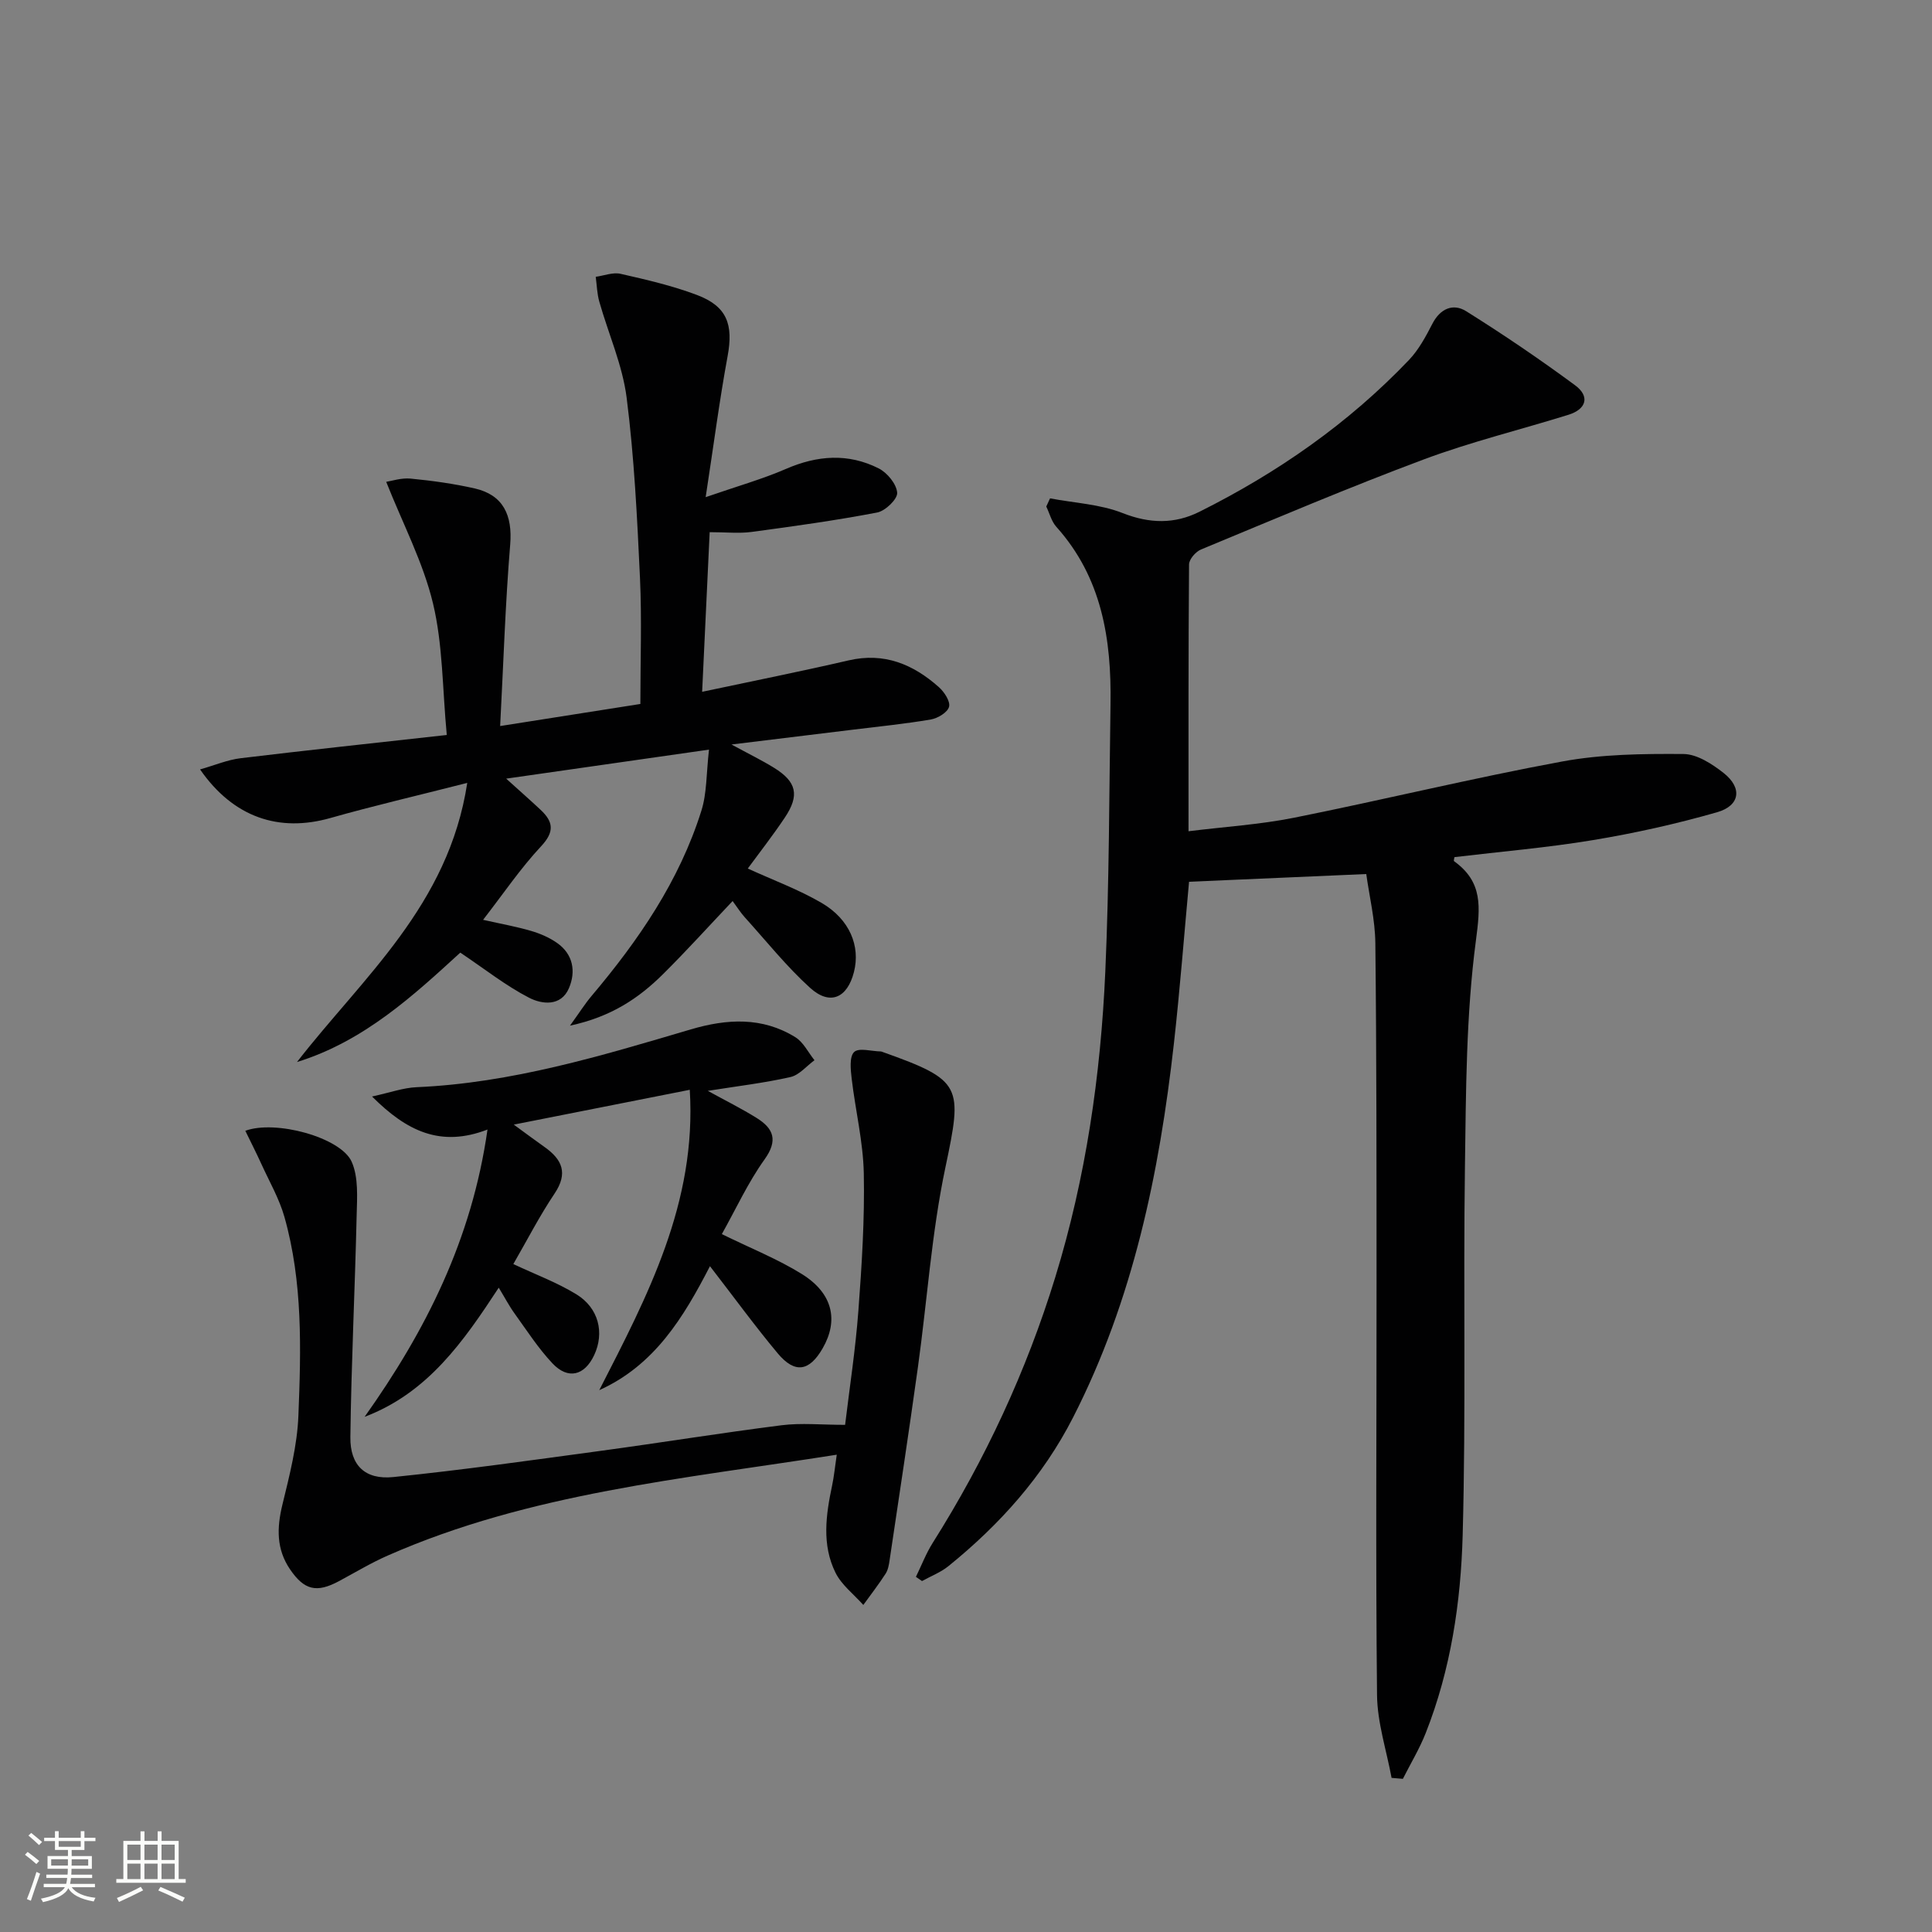
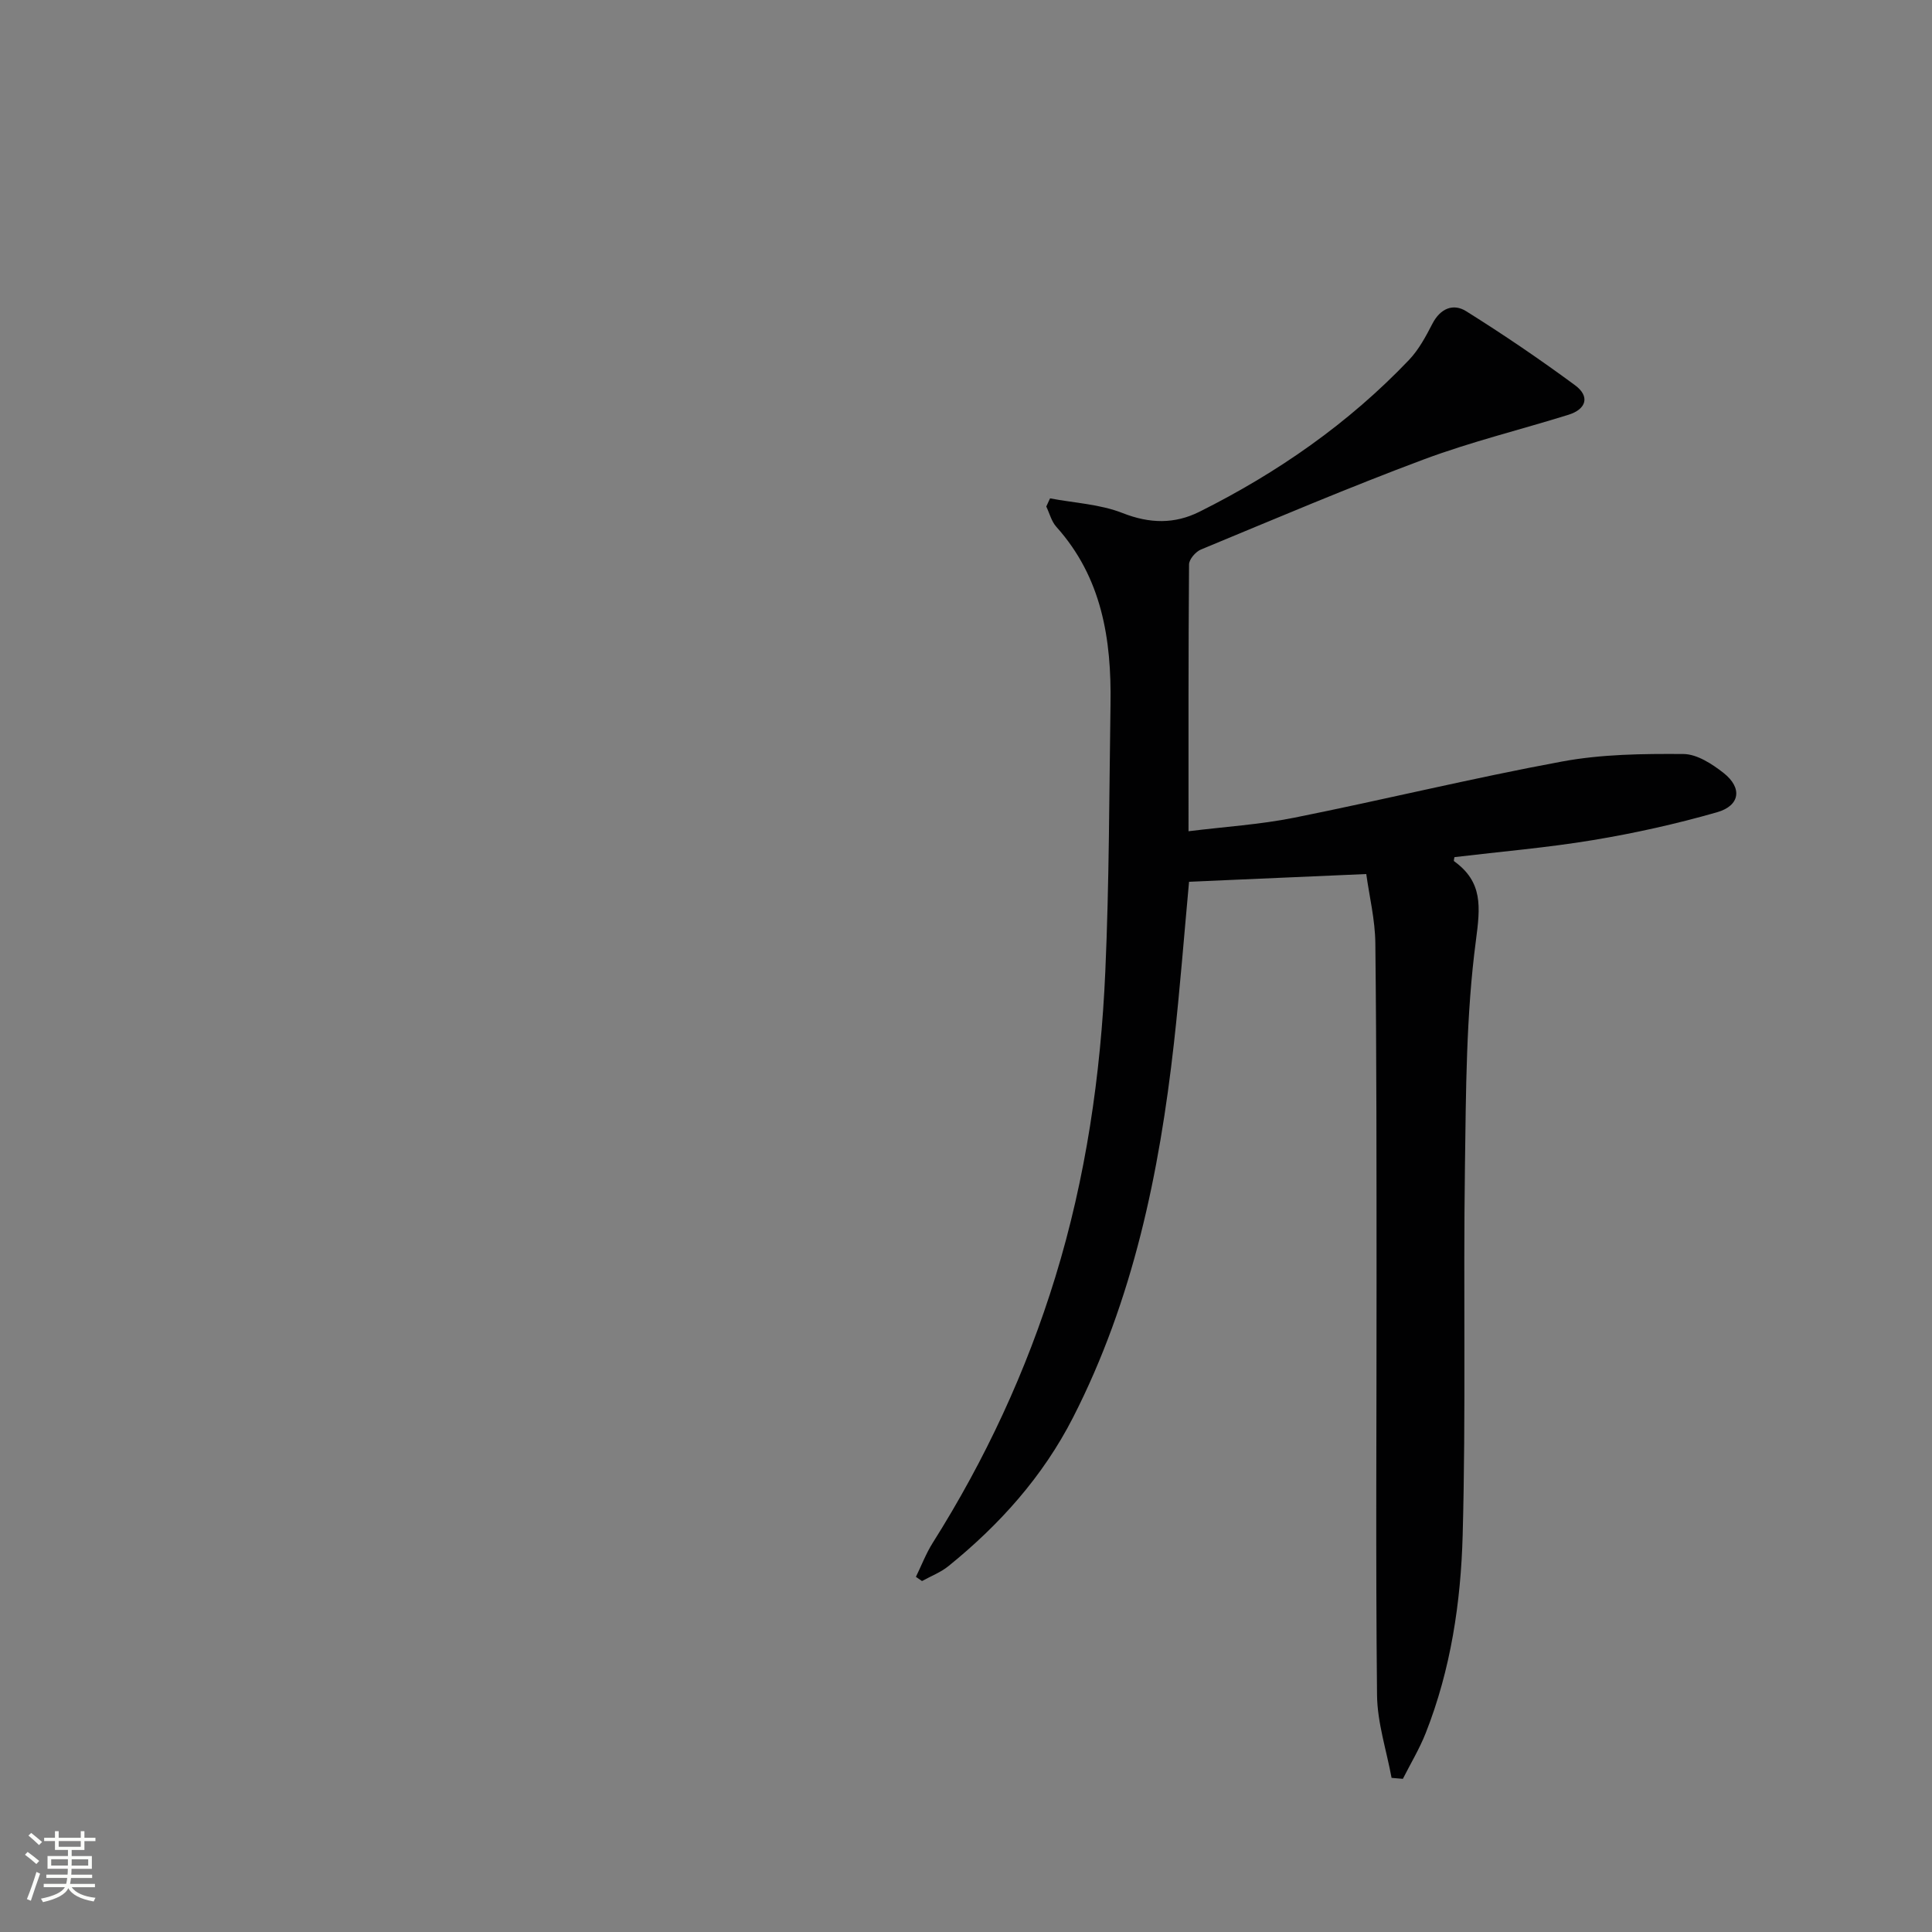
<svg xmlns="http://www.w3.org/2000/svg" enable-background="new 0 0 400 400" viewBox="0 0 400 400">
  <rect x="0" y="0" width="400" height="400" fill="#808080" stroke="none" />
  <path d="m5.17 384 .55-.58c.85.61 1.65 1.24 2.4 1.87l-.59.64c-.83-.73-1.62-1.38-2.36-1.93m1.22 9.53-.82-.34c.71-1.76 1.37-3.64 1.98-5.63.24.13.5.25.76.36-.6 1.67-1.24 3.54-1.92 5.61m-.5-13.5.57-.54c.56.44 1.31 1.06 2.26 1.87l-.64.64c-.68-.66-1.41-1.32-2.19-1.97m3.25.46h2.24v-1.36h.77v1.36h4.57v-1.36h.76v1.36h2.28v.69h-2.28v1.84h-2.64v1.26h4.18v2.64h-4.21c0 .45-.02.86-.05 1.21h4.32v.69h-4.38c-.04.34-.1.75-.19 1.22h5.15v.69h-4.82c.87 1.19 2.51 1.92 4.93 2.19-.17.31-.3.57-.37.76-2.77-.49-4.52-1.41-5.26-2.76-.56 1.26-2.3 2.23-5.24 2.9-.12-.24-.26-.48-.43-.72 2.73-.55 4.38-1.34 4.96-2.38h-4.38v-.69h4.65c.1-.38.17-.79.21-1.22h-4.32v-.69h4.4c.03-.34.05-.75.05-1.21h-4.2v-2.64h4.23v-1.26h-2.69v-1.84h-2.24zm1.46 4.46v1.29h3.45c.01-.4.02-.57.01-.53v-.32-.45h-3.46zm1.55-2.59h4.57v-1.19h-4.57zm6.11 2.59h-3.42v.77c-.01.19-.01.37-.02.53h3.44z" fill="#fbfcfa" />
-   <path d="m32.63 379.16h.82v1.98h3.54v7.89h1.46v.78h-14.37v-.78h1.46v-7.89h3.55v-1.98h.82v1.98h2.73v-1.98zm-3.49 11.48.5.73c-1.61.82-3.28 1.63-5 2.41-.13-.27-.28-.55-.44-.82 1.75-.72 3.4-1.49 4.94-2.32m-2.78-5.55h2.73v-3.18h-2.73zm0 3.95h2.73v-3.2h-2.73zm3.54-3.95h2.73v-3.18h-2.73zm0 3.95h2.73v-3.2h-2.73zm7.89 4.68c-1.84-.92-3.51-1.7-5.02-2.32l.45-.73c1.89.8 3.57 1.55 5.04 2.23zm-1.62-11.81h-2.73v3.18h2.73zm-2.73 7.13h2.73v-3.2h-2.73z" fill="#fbfcfa" />
  <g fill="#010102">
    <path d="m288.11 368.09c-1.05-5.71-2.95-11.42-3.01-17.14-.3-28.61-.08-57.22-.1-85.83-.01-23.28.01-46.56-.25-69.83-.05-4.88-1.25-9.75-1.88-14.33-12.55.55-24.45 1.07-36.69 1.6-1.02 11.03-1.88 22.25-3.13 33.43-3.02 26.88-8.44 53.13-20.89 77.49-6.25 12.23-15.19 22.18-25.77 30.75-1.61 1.31-3.66 2.09-5.5 3.11-.42-.29-.84-.58-1.26-.87 1.15-2.35 2.09-4.83 3.47-7.02 10.88-17.24 19.41-35.58 25.39-55.04 6.32-20.57 9.4-41.78 10.35-63.22.82-18.45.8-36.94 1.08-55.41.21-13.42-1.77-26.18-11.21-36.7-1.01-1.12-1.41-2.79-2.09-4.21.26-.56.52-1.13.78-1.69 5.04.96 10.36 1.2 15.04 3.05 5.59 2.2 10.75 2.29 15.88-.27 16.18-8.08 30.87-18.3 43.39-31.43 2.02-2.12 3.49-4.86 4.85-7.5 1.63-3.16 4.3-4.28 6.99-2.6 7.7 4.82 15.24 9.94 22.56 15.34 3.09 2.28 2.37 4.94-1.39 6.11-9.97 3.1-20.16 5.59-29.92 9.23-15.54 5.8-30.82 12.31-46.15 18.66-1.1.45-2.46 2.02-2.47 3.09-.15 18.13-.11 36.25-.11 55.24 7.58-.94 14.82-1.39 21.86-2.8 18.53-3.71 36.92-8.21 55.5-11.64 8.2-1.52 16.73-1.61 25.11-1.55 2.81.02 5.94 2.06 8.33 3.94 3.9 3.08 3.41 6.75-1.38 8.12-8.42 2.41-17.02 4.33-25.66 5.76-9.49 1.58-19.11 2.38-28.7 3.53-.03.24-.2.75-.08.84 5.99 4.32 5.44 9.43 4.52 16.44-2.04 15.42-2.05 31.16-2.27 46.77-.36 25.44.22 50.9-.47 76.33-.38 13.92-2.46 27.82-7.65 40.97-1.29 3.27-3.14 6.33-4.73 9.48-.79-.07-1.56-.14-2.34-.2z" />
-     <path d="m146.79 155.2c-14.84 2.13-27.94 4-41.99 6.01 2.84 2.57 5.02 4.48 7.14 6.47 2.61 2.45 2.91 4.51.1 7.52-4.27 4.57-7.81 9.81-12.02 15.24 3.92.88 6.98 1.42 9.95 2.3 1.88.55 3.78 1.37 5.37 2.49 3.35 2.35 3.92 5.93 2.45 9.37-1.64 3.83-5.59 3.34-8.23 1.98-4.79-2.46-9.09-5.88-14.26-9.35-9.6 8.78-19.92 18.36-33.81 22.65 13.61-17.53 31.38-32.43 35.25-57.79-10.46 2.67-19.46 4.75-28.33 7.27-10.6 3.01-20.06-.07-26.99-10.06 3.04-.86 5.67-1.99 8.4-2.32 13.83-1.67 27.69-3.14 42.68-4.81-.91-9.59-.8-18.67-2.85-27.23-2.03-8.48-6.22-16.43-9.69-25.18 1.07-.16 3.11-.86 5.07-.67 4.45.43 8.92 1.05 13.28 2.04 5.88 1.35 7.82 5.54 7.32 11.62-1.01 12.21-1.39 24.47-2.08 37.57 10.56-1.66 19.66-3.1 29.03-4.57 0-8.9.32-17.54-.08-26.14-.58-12.44-1.19-24.93-2.76-37.27-.86-6.76-3.78-13.24-5.66-19.88-.47-1.65-.51-3.43-.74-5.15 1.72-.24 3.56-.98 5.14-.62 5.32 1.21 10.7 2.45 15.79 4.37 6.27 2.36 7.59 6.12 6.37 12.7-1.68 9.1-2.87 18.29-4.54 29.17 6.59-2.28 11.74-3.73 16.61-5.84 6.5-2.83 12.91-3.3 19.22-.11 1.77.9 3.69 3.23 3.82 5.04.1 1.3-2.45 3.77-4.14 4.09-8.61 1.65-17.3 2.85-25.99 4.02-2.6.35-5.29.05-8.69.05-.52 10.98-1.02 21.65-1.56 33.05 10.57-2.25 20.47-4.22 30.3-6.5 7.4-1.72 13.4.8 18.73 5.55 1.11.99 2.39 2.94 2.09 4.05-.3 1.16-2.32 2.38-3.76 2.63-5.39.92-10.85 1.46-16.29 2.13-7.9.97-15.8 1.93-24.99 3.05 3.66 1.99 6.29 3.27 8.77 4.8 4.72 2.91 5.37 5.7 2.27 10.33-2.47 3.7-5.23 7.22-7.67 10.55 5.25 2.4 10.52 4.34 15.29 7.12 5.82 3.4 8.06 8.95 6.69 14.31-1.37 5.39-4.96 7-9.07 3.28-4.89-4.43-9.06-9.67-13.51-14.59-.88-.97-1.59-2.11-2.54-3.39-4.89 5.16-9.51 10.28-14.4 15.13-4.99 4.95-10.69 8.83-19.27 10.67 1.97-2.72 3.1-4.53 4.46-6.14 9.73-11.52 18.18-23.82 22.74-38.35 1.15-3.62 1.01-7.64 1.58-12.66z" />
-     <path d="m50.79 234.12c6.21-2.32 19.77 1.36 22.02 6.41 1.44 3.24 1.12 7.41 1.03 11.15-.35 15.29-1.11 30.57-1.3 45.86-.07 5.86 3.06 8.86 8.88 8.27 14.36-1.47 28.66-3.49 42.97-5.43 12.49-1.69 24.95-3.72 37.45-5.3 4.07-.51 8.27-.08 13.13-.08.91-7.58 2.15-15.59 2.75-23.64.71-9.45 1.31-18.95 1.12-28.41-.13-6.55-1.74-13.07-2.51-19.63-.22-1.87-.5-4.54.51-5.51.98-.94 3.6-.15 5.5-.12.16 0 .32.08.48.14 16.45 5.86 16.47 7.01 12.92 23.85-2.87 13.6-3.78 27.61-5.7 41.42-1.85 13.3-3.87 26.58-5.85 39.87-.14.97-.32 2.05-.83 2.84-1.44 2.23-3.07 4.33-4.62 6.48-1.96-2.21-4.5-4.13-5.76-6.68-2.86-5.78-1.99-11.96-.7-18.05.4-1.89.58-3.82.96-6.38-31.87 5.03-63.52 7.92-92.94 20.87-3.49 1.53-6.78 3.52-10.14 5.32-4.61 2.47-7.17 1.87-10.12-2.47-2.83-4.16-2.74-8.56-1.58-13.34 1.48-6.08 3.08-12.28 3.32-18.47.55-13.77.92-27.65-2.89-41.13-1.07-3.78-3.1-7.29-4.74-10.89-1.05-2.31-2.22-4.6-3.36-6.95z" />
-     <path d="m100.93 233.86c-9.67 3.73-16.68.38-23.9-6.84 3.72-.81 6.46-1.81 9.23-1.93 19.6-.85 38.18-6.47 56.78-11.97 7.45-2.2 14.79-2.62 21.64 1.63 1.66 1.03 2.65 3.14 3.95 4.76-1.65 1.2-3.15 3.07-4.97 3.48-5.42 1.23-10.97 1.88-17.12 2.86 3.66 2.01 6.98 3.66 10.11 5.61 3.5 2.18 4.49 4.61 1.64 8.59-3.43 4.79-5.92 10.25-8.84 15.46 6.07 2.98 11.61 5.18 16.59 8.28 6.37 3.97 7.62 9.55 4.29 15.35-2.75 4.8-5.75 5.31-9.3 1.07-4.77-5.71-9.15-11.74-14.04-18.06-5.5 10.67-11.49 20.51-22.92 25.67 9.97-19.47 20.19-38.77 18.74-62.19-12.09 2.39-23.74 4.7-36.44 7.21 2.59 1.89 4.47 3.29 6.39 4.65 3.64 2.58 4.89 5.4 2.06 9.62-3.13 4.66-5.7 9.69-8.54 14.6 4.52 2.13 9.03 3.8 13.05 6.26 4.64 2.84 5.85 7.98 3.69 12.59-1.99 4.25-5.41 5.13-8.63 1.72-2.94-3.12-5.3-6.79-7.82-10.29-1.14-1.57-2.04-3.31-3.31-5.39-7.31 11.15-14.67 21.77-27.77 26.74 12.62-17.77 22.2-36.68 25.44-59.48z" />
  </g>
</svg>